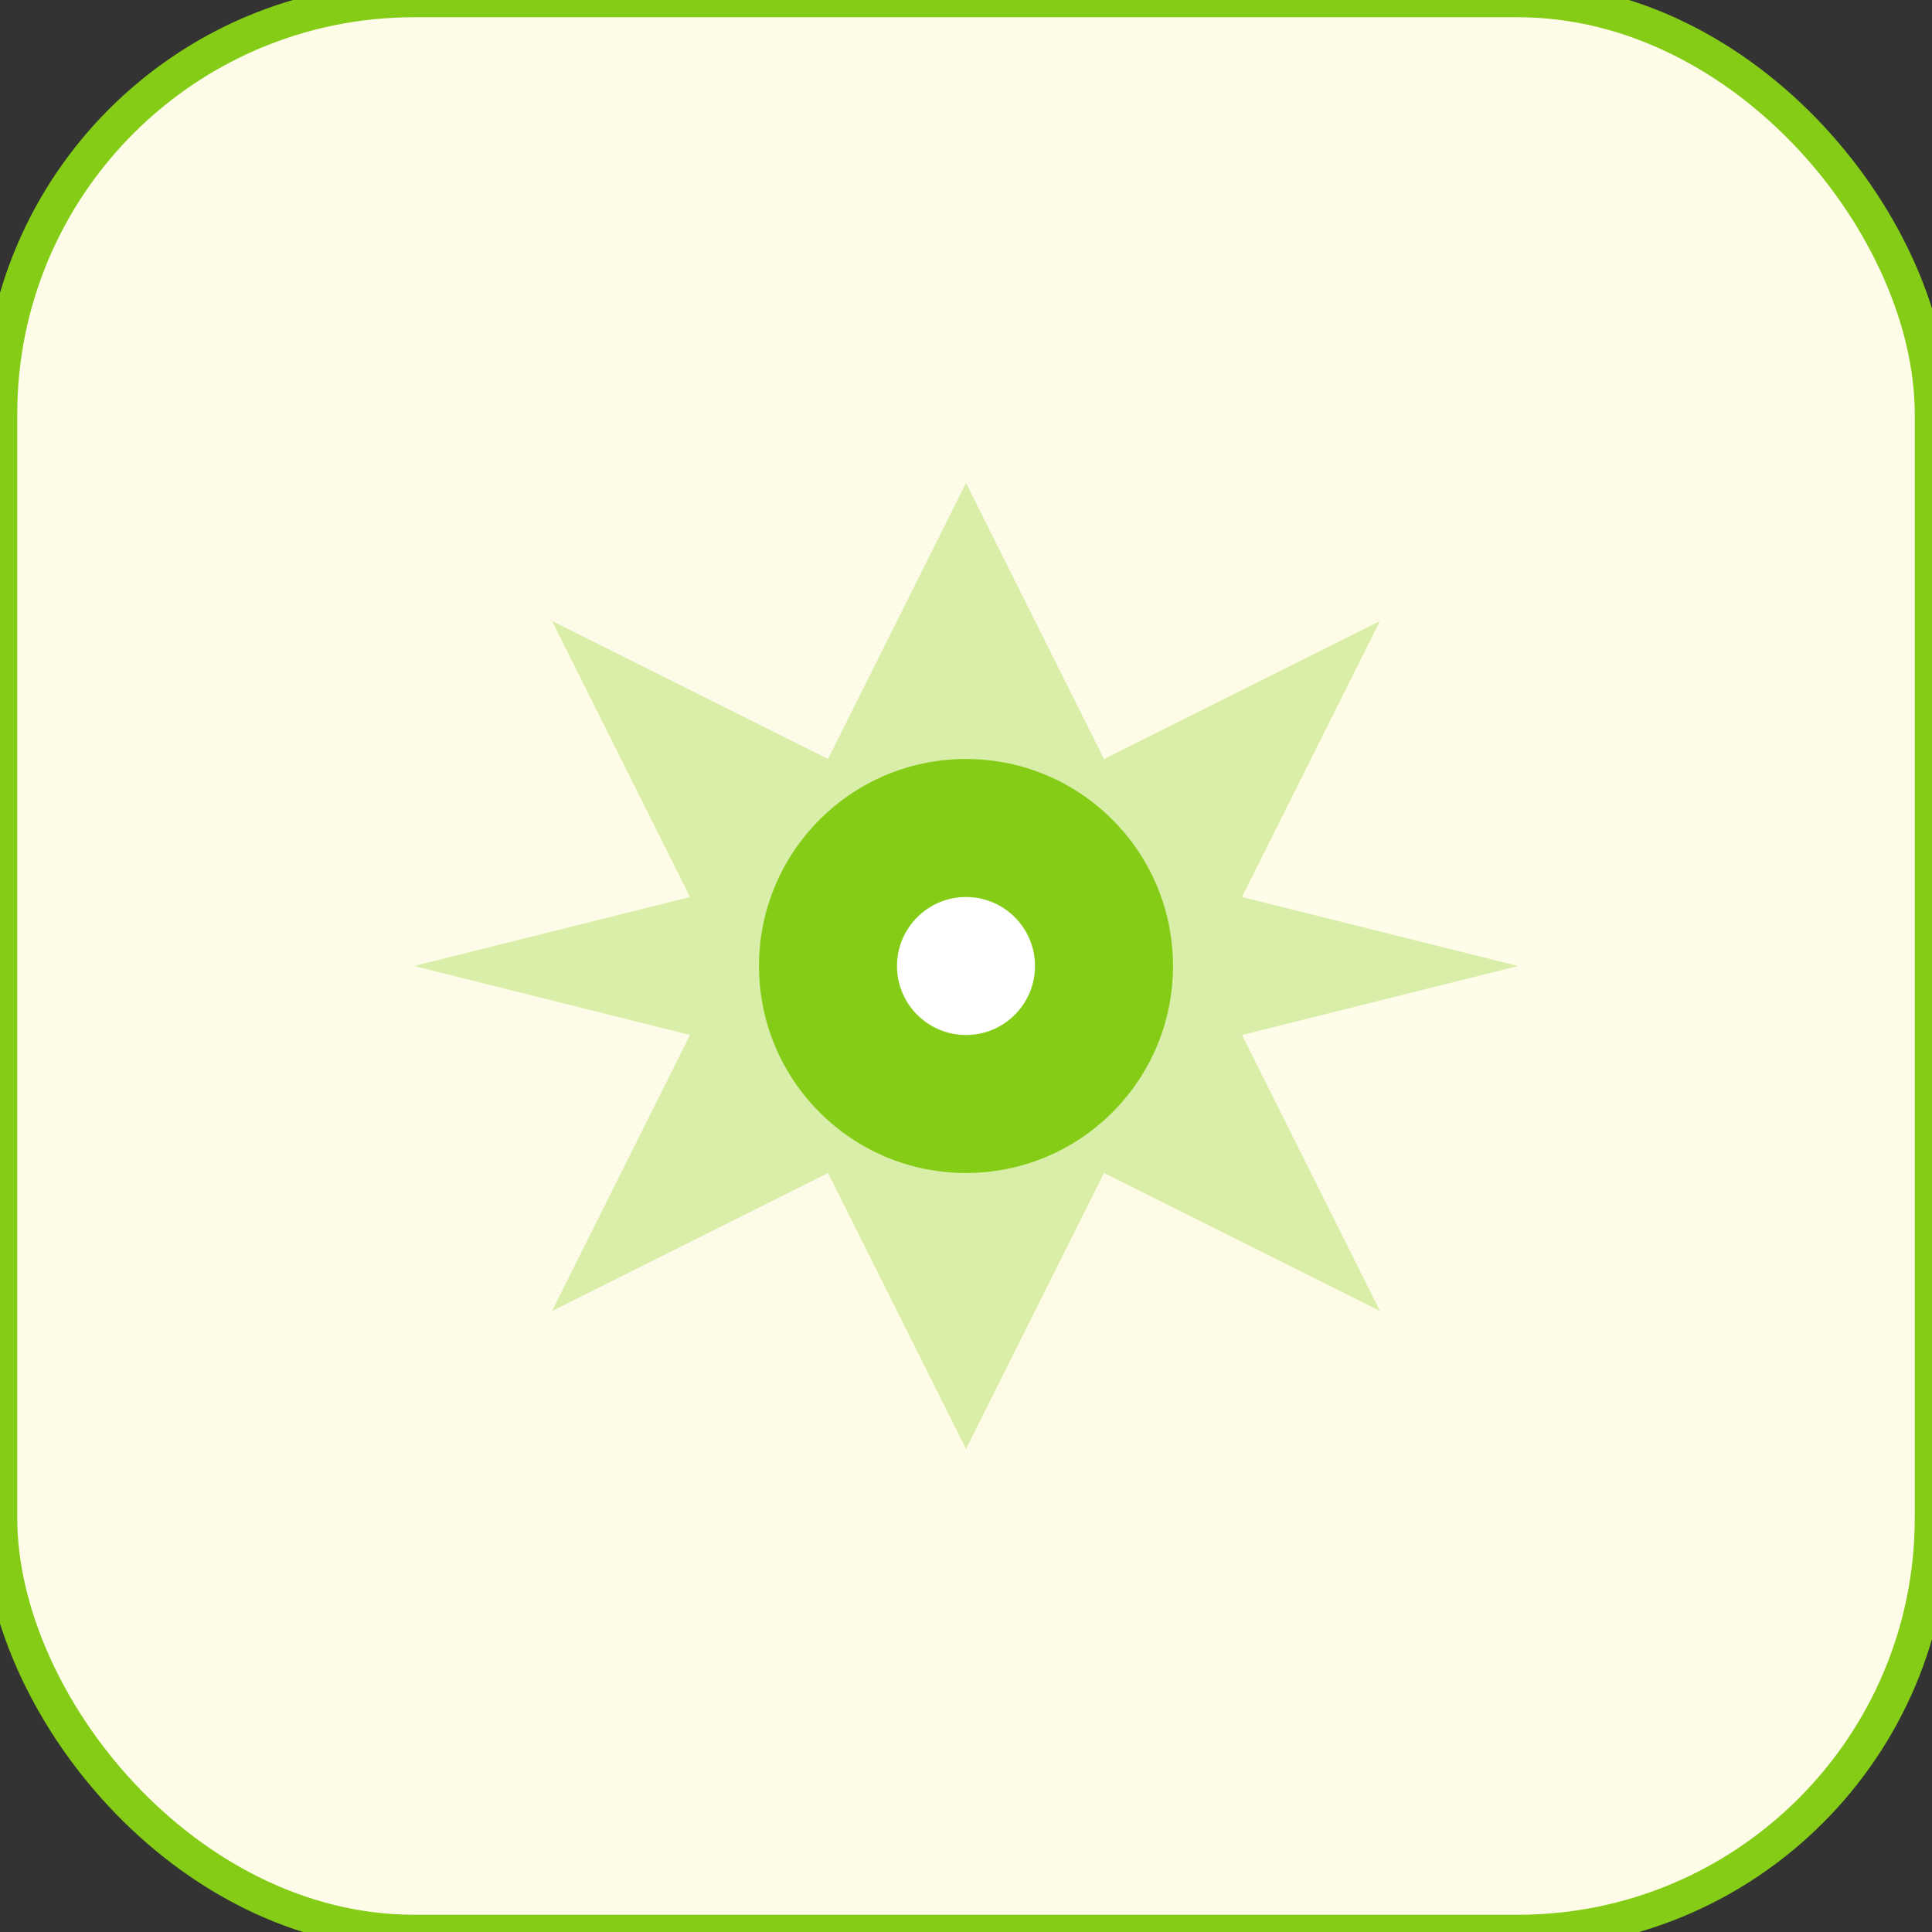
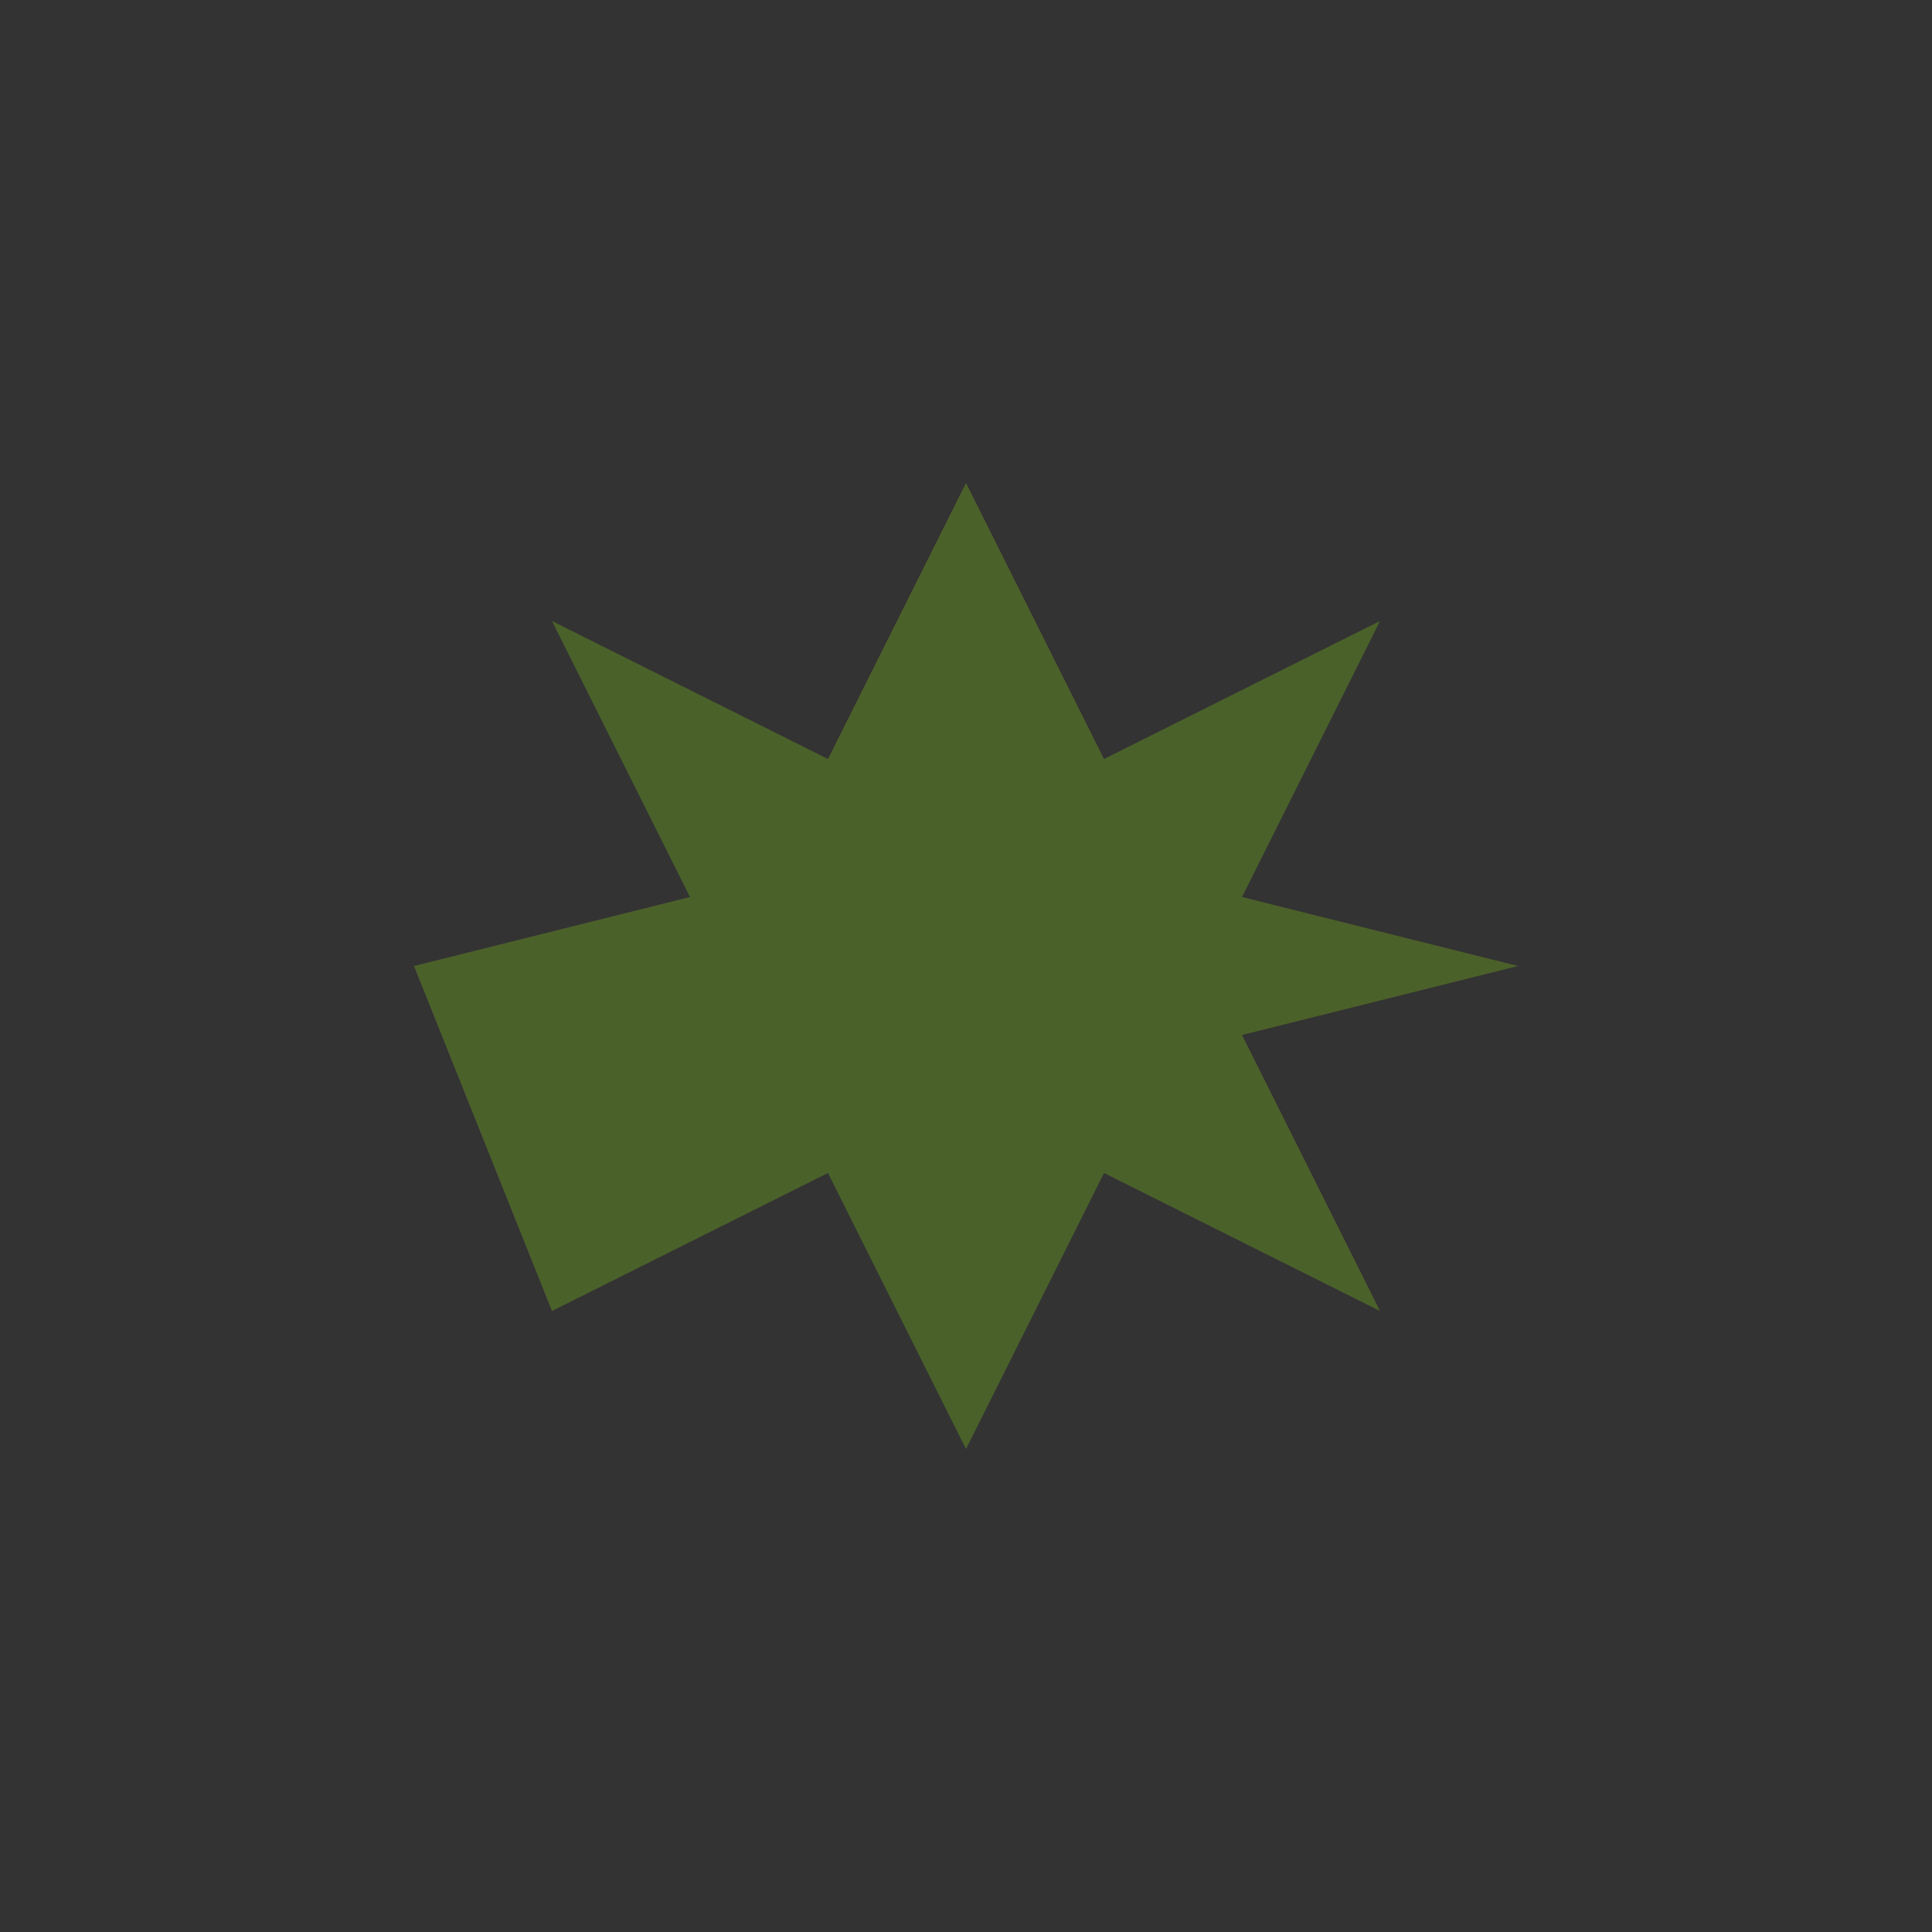
<svg xmlns="http://www.w3.org/2000/svg" width="56" height="56" viewBox="0 0 56 56" fill="none">
  <rect x="0" y="0" width="56" height="56" fill="#333333" stroke="none" />
-   <rect width="56" height="56" rx="12" fill="#FEFCE8" stroke="#84CC16" stroke-width="1" />
-   <path d="M28 14L32 22L40 18L36 26L44 28L36 30L40 38L32 34L28 42L24 34L16 38L20 30L12 28L20 26L16 18L24 22L28 14Z" fill="#84CC16" opacity="0.3" />
-   <circle cx="28" cy="28" r="6" fill="#84CC16" />
-   <circle cx="28" cy="28" r="2" fill="#FFFFFF" />
+   <path d="M28 14L32 22L40 18L36 26L44 28L36 30L40 38L32 34L28 42L24 34L16 38L12 28L20 26L16 18L24 22L28 14Z" fill="#84CC16" opacity="0.3" />
</svg>